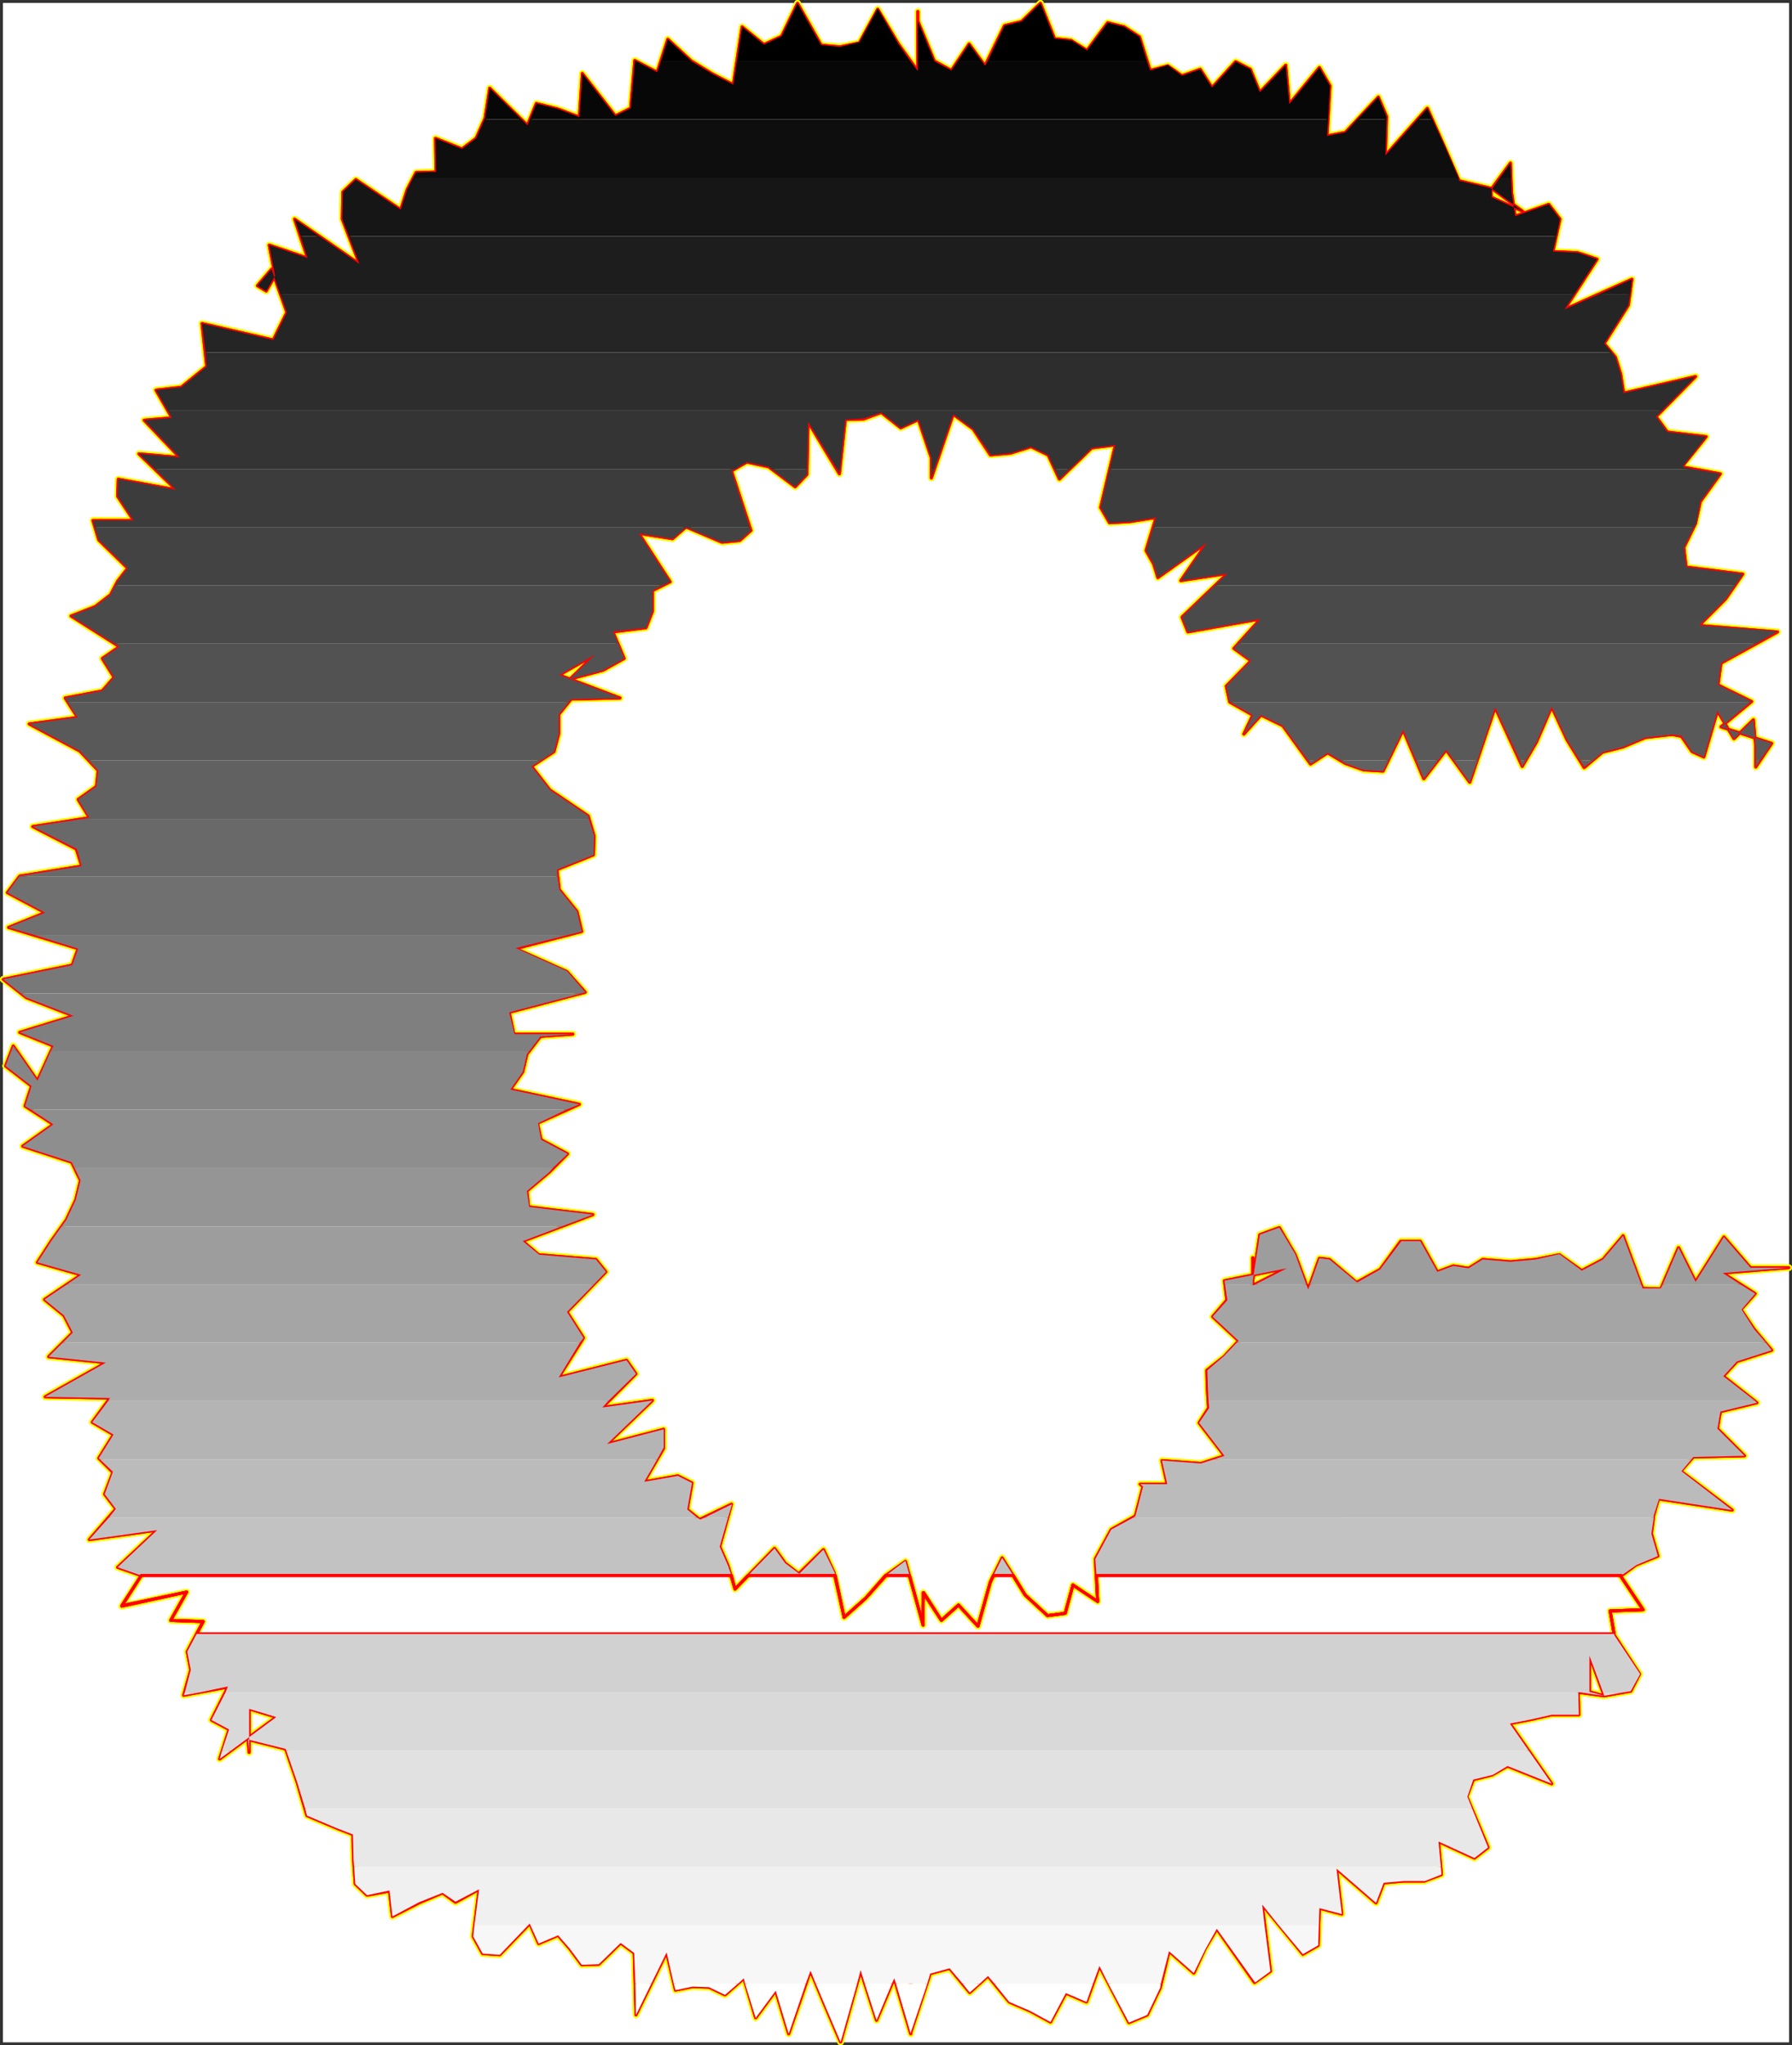
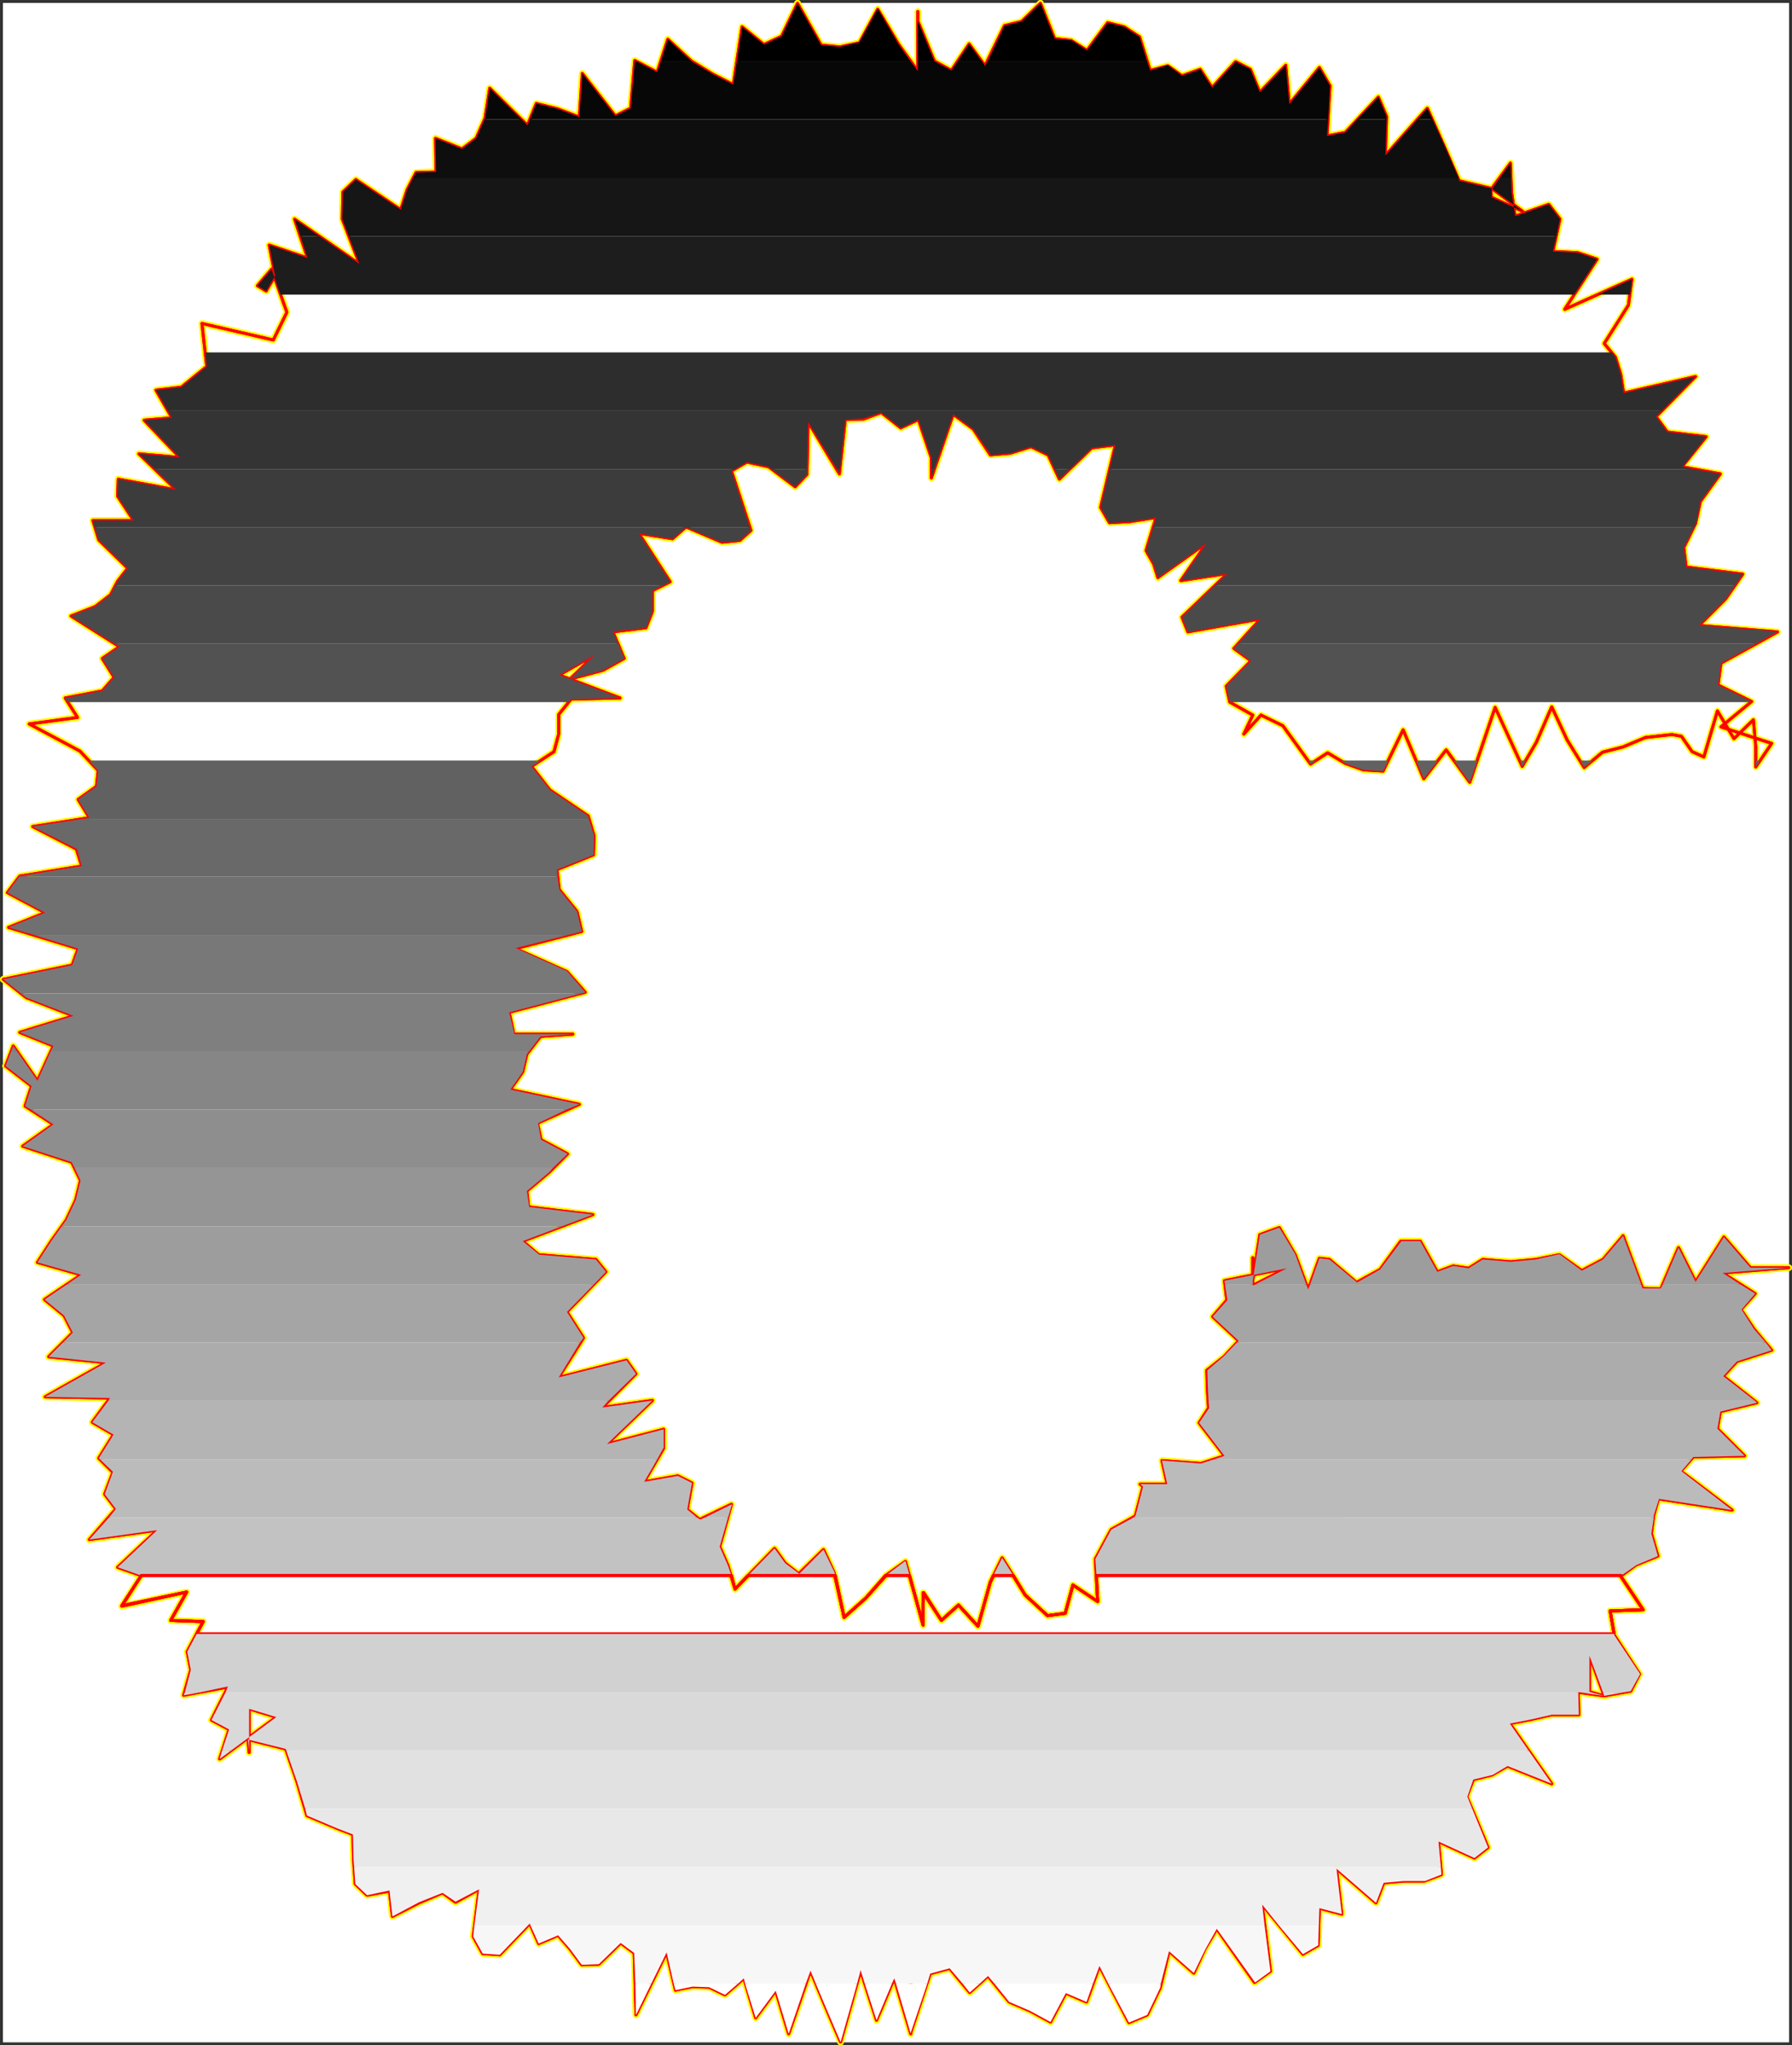
<svg xmlns="http://www.w3.org/2000/svg" xmlns:ns1="http://sodipodi.sourceforge.net/DTD/sodipodi-0.dtd" xmlns:ns2="http://www.inkscape.org/namespaces/inkscape" version="1.0" width="129.937mm" height="148.254mm" id="svg59" ns1:docname="Charcoal Normal C 2.wmf">
  <rect width="100%" height="100%" fill="#333333" stroke="none" />
  <ns1:namedview id="namedview59" pagecolor="#ffffff" bordercolor="#000000" borderopacity="0.25" ns2:showpageshadow="2" ns2:pageopacity="0.0" ns2:pagecheckerboard="0" ns2:deskcolor="#d1d1d1" ns2:document-units="mm" />
  <defs id="defs1">
    <pattern id="WMFhbasepattern" patternUnits="userSpaceOnUse" width="6" height="6" x="0" y="0" />
  </defs>
  <path style="fill:#ffffff;fill-opacity:1;fill-rule:evenodd;stroke:#ffffff;stroke-width:0.162px;stroke-linecap:round;stroke-linejoin:round;stroke-miterlimit:4;stroke-dasharray:none;stroke-opacity:1" d="M 0.889,0.889 V 559.441 H 490.213 V 0.889 v 0 z" id="path1" />
  <path style="fill:none;stroke:#ffff00;stroke-width:1.778px;stroke-linecap:round;stroke-linejoin:round;stroke-miterlimit:4;stroke-dasharray:none;stroke-opacity:1" d="m 408.767,51.622 -8.888,-2.1 -4.202,-9.694 -4.525,-10.179 -11.474,12.926 0.323,-10.664 -2.262,-5.332 -9.05,9.694 -5.01,0.969 0.808,-13.734 -2.909,-5.009 -8.242,10.017 -0.97,-10.664 -7.11,7.432 -2.586,-6.301 -4.04,-2.1 -6.464,7.109 -3.232,-5.009 -5.01,1.777 -3.878,-2.747 -4.848,1.293 -2.909,-9.21 -4.202,-2.747 -4.525,-1.131 -5.656,7.594 -4.363,-2.747 -4.525,-0.485 -3.878,-9.694 -5.171,5.009 -4.686,1.131 -5.333,10.987 -4.363,-5.978 -4.848,7.271 -4.686,-2.585 L 251.53,5.736 V 3.151 19.469 l -5.333,-7.432 -5.656,-9.533 -5.01,9.21 -5.333,1.131 -5.171,-0.485 -6.464,-11.472 -4.363,9.048 -4.848,2.262 -5.979,-4.847 -2.424,15.834 -5.656,-2.908 -5.818,-3.555 -6.464,-5.978 -2.909,9.048 -6.141,-3.231 -1.131,13.087 -4.202,2.1 -9.05,-11.633 -0.808,11.956 -5.979,-2.262 -5.818,-1.454 -2.424,5.978 -10.342,-10.179" id="path2" />
  <path style="fill:none;stroke:#ffff00;stroke-width:1.778px;stroke-linecap:round;stroke-linejoin:round;stroke-miterlimit:4;stroke-dasharray:none;stroke-opacity:1" d="m 134.209,24.155 -1.293,8.24 -2.424,5.493 -3.878,2.908 -7.272,-2.908 0.162,9.21 -5.494,0.162 -2.424,4.686 -1.778,5.493 -12.282,-8.24 -3.555,3.393 -0.162,7.432 4.686,12.279 -17.776,-12.279 3.555,10.664 -10.504,-3.555 1.616,8.402 -2.424,4.201 -2.424,-1.454 3.878,-4.524 4.202,11.795 -3.717,7.594 -19.554,-4.524 1.293,11.795 -6.949,5.655 -6.949,0.808 4.363,7.594 -7.595,0.646 9.696,10.179 -11.15,-0.969 10.181,9.856 -15.837,-2.908 -0.162,4.686 4.363,6.624 H 25.452 l 1.616,5.332 7.918,7.755 -2.747,3.555 -1.939,3.716 -4.202,3.231 -6.626,2.585 13.251,8.402 -4.686,3.231 3.232,5.17 -3.232,3.716 -10.181,1.939 3.394,5.332 -13.251,1.777 13.898,7.432 5.01,5.332 -0.485,4.362 -5.01,3.555 3.07,5.009 -15.514,2.424 11.958,6.14 1.454,4.686 -16.968,2.747 -3.394,4.524 10.342,5.493 -10.019,4.039" id="path3" />
  <path style="fill:none;stroke:#ffff00;stroke-width:1.778px;stroke-linecap:round;stroke-linejoin:round;stroke-miterlimit:4;stroke-dasharray:none;stroke-opacity:1" d="m 2.343,254.071 19.069,5.817 -1.616,4.524 -18.907,3.878 6.302,5.009 12.928,5.009 -14.706,4.524 9.211,3.716 -4.363,9.533 -6.626,-9.533 -2.101,5.493 7.11,5.493 -1.778,5.493 7.757,5.009 -8.403,5.978 13.413,4.362 2.424,5.009 -1.293,5.332 -2.586,5.493 -4.04,5.655 -3.878,5.978 11.958,3.393 -10.019,6.786 5.333,4.362 2.424,4.686 -6.626,6.624 15.675,1.616 -16.645,9.371 17.776,0.323 -4.848,6.624 5.818,3.393 -4.04,6.463 3.878,3.878 -2.262,5.978 3.07,4.039 -7.272,8.402 18.584,-2.585 -10.827,10.179 6.464,2.262 -5.333,8.402 17.776,-3.878 -4.363,7.755 8.888,0.323 -4.363,8.24 0.97,5.009 -1.939,6.948 12.12,-2.262 -4.525,9.048 4.848,2.585 -2.586,8.079 15.514,-11.472 -7.434,-2.262 v 11.956 l -0.323,-3.555 10.342,2.585 3.07,8.886 2.747,9.371 8.403,3.555 4.202,1.616 0.162,6.786" id="path4" />
  <path style="fill:none;stroke:#ffff00;stroke-width:1.778px;stroke-linecap:round;stroke-linejoin:round;stroke-miterlimit:4;stroke-dasharray:none;stroke-opacity:1" d="m 96.879,509.354 0.485,6.786 3.232,3.07 6.141,-1.131 0.808,6.948 7.272,-3.716 6.464,-2.747 3.555,2.585 6.464,-3.555 -1.616,12.926 2.586,4.686 4.686,0.323 8.242,-8.563 2.424,5.493 5.333,-2.262 3.232,3.716 3.232,4.362 4.686,-0.162 5.979,-5.817 3.717,2.747 0.485,16.965 8.403,-17.127 2.424,10.341 4.686,-0.969 4.525,0.162 4.363,2.1 5.171,-4.524 3.232,10.825 5.494,-7.432 3.555,11.795 5.979,-17.288 4.04,9.694 4.202,9.856 5.494,-19.55 4.363,13.572 4.848,-11.472 4.525,15.188 v -18.258 17.934 l 5.333,-16.157 5.333,-1.454 5.494,6.624 5.01,-4.524 5.818,7.109 5.656,2.424 5.656,3.07 4.202,-7.917 5.656,2.424 3.555,-9.856 8.08,15.511 5.01,-2.1 3.555,-7.432 2.424,-10.017 6.787,5.978 3.07,-6.624 3.232,-5.493 10.342,14.703 4.363,-3.07 -2.262,-18.258 11.15,13.572" id="path5" />
  <path style="fill:none;stroke:#ffff00;stroke-width:1.778px;stroke-linecap:round;stroke-linejoin:round;stroke-miterlimit:4;stroke-dasharray:none;stroke-opacity:1" d="m 357.055,535.367 4.202,-2.424 0.323,-10.179 6.141,1.616 -1.454,-12.441 10.827,9.371 2.101,-5.493 5.494,-0.485 h 5.656 l 4.686,-1.777 -0.808,-9.048 9.858,4.524 3.717,-2.908 -5.818,-13.895 1.778,-4.686 5.171,-1.293 4.202,-2.424 12.12,4.847 -11.474,-16.48 5.818,-1.131 5.656,-1.293 h 7.434 l -0.162,-6.14 7.11,0.969 -4.04,-1.131 v -9.856 l 4.04,10.987 7.272,-1.293 2.424,-4.686 -6.949,-10.664 -1.131,-6.624 9.05,-0.323 -6.141,-9.21 4.202,-3.07 5.979,-2.424 -1.778,-6.14 0.646,-5.009 1.293,-4.524 20.2,3.07 -14.059,-10.664 3.394,-3.878 14.059,-0.323 -7.434,-7.432 0.808,-4.686 10.019,-2.424 -9.211,-7.271 3.717,-4.039 9.534,-3.07 -4.848,-5.817 -3.555,-5.332 3.878,-4.362 -8.888,-5.655 18.099,-1.454 h -10.504 l -7.272,-8.402 -7.757,12.279 -4.686,-9.371 -4.848,11.31 -5.01,-0.162 -5.333,-14.38" id="path6" />
  <path style="fill:none;stroke:#ffff00;stroke-width:1.778px;stroke-linecap:round;stroke-linejoin:round;stroke-miterlimit:4;stroke-dasharray:none;stroke-opacity:1" d="m 444.803,338.573 -5.494,6.463 -5.818,3.07 -6.141,-4.362 -6.464,1.293 -6.949,0.646 -7.595,-0.646 -3.878,2.424 -4.202,-0.646 -4.363,1.616 -4.686,-8.402 h -5.333 l -5.656,7.755 -6.464,3.555 -7.434,-6.301 -2.747,-0.323 -3.07,8.563 -3.555,-9.533 -4.363,-7.432 -5.333,1.939 -1.939,12.603 v -6.301 2.585 5.009 l 9.211,-4.686 -16.968,3.393 0.646,5.332 -3.878,4.524 7.11,6.624 -4.04,4.362 -4.686,3.716 0.162,5.17 0.323,5.17 -2.586,4.039 6.949,9.048 -6.464,2.1 -10.666,-0.808 1.454,6.463 h -7.434 l 0.808,0.646 -2.101,8.079 -6.626,3.716 -4.363,8.079 0.646,11.633 -6.787,-4.524 -2.101,7.755 -4.848,0.646 -6.141,-5.655 -6.302,-10.179 -3.232,6.624 -3.394,12.118 -5.333,-5.817 -4.686,4.201 -5.01,-7.594 v 3.393 5.493 l -4.848,-17.45 -5.171,3.716 -5.656,6.301 -5.979,5.332" id="path7" />
  <path style="fill:none;stroke:#ffff00;stroke-width:1.778px;stroke-linecap:round;stroke-linejoin:round;stroke-miterlimit:4;stroke-dasharray:none;stroke-opacity:1" d="m 231.33,443.11 -2.747,-12.279 -2.909,-6.301 -6.787,6.624 -3.717,-2.908 -2.909,-4.039 -10.827,11.148 -1.939,-6.463 -2.262,-5.17 3.232,-11.633 -8.726,4.201 -3.394,-2.747 1.293,-7.271 -3.878,-1.939 -9.211,1.616 5.333,-9.21 v -5.17 l -15.514,4.039 12.443,-11.956 -13.736,1.939 9.211,-9.21 -2.586,-3.716 -18.584,4.686 6.787,-10.825 -4.525,-7.109 10.666,-10.987 -2.747,-3.393 -15.675,-1.293 -4.363,-3.716 19.23,-7.271 -17.614,-2.1 -0.485,-4.362 6.141,-5.17 5.01,-5.009 -7.272,-3.878 -0.97,-4.524 11.474,-5.17 -18.907,-4.039 3.394,-4.847 1.131,-4.847 3.717,-4.847 8.888,-0.646 h -16.16 l -1.293,-5.978 20.846,-5.493 -5.01,-5.655 -14.059,-6.301 18.099,-4.686 -1.293,-5.493 -4.848,-5.978 -0.646,-5.493 10.019,-4.039 0.162,-5.17 -1.616,-5.493 -10.504,-7.109 -5.01,-6.463 6.141,-4.039 1.293,-4.847 v -5.332 l 3.394,-4.201" id="path8" />
  <path style="fill:none;stroke:#ffff00;stroke-width:1.778px;stroke-linecap:round;stroke-linejoin:round;stroke-miterlimit:4;stroke-dasharray:none;stroke-opacity:1" d="m 156.509,191.543 13.413,-0.323 -16.645,-6.301 9.696,-5.493 -6.787,6.624 9.05,-2.424 5.818,-3.231 -3.07,-7.271 9.05,-1.131 1.778,-4.524 v -5.655 l 4.848,-2.424 -8.565,-13.249 9.211,1.454 3.717,-3.231 9.858,4.201 4.848,-0.485 3.07,-2.747 -5.333,-16.319 4.202,-2.424 5.979,1.293 7.272,5.493 3.232,-3.393 0.323,-14.38 8.565,14.218 1.616,-14.865 5.01,-0.162 4.848,-1.777 5.333,4.201 4.848,-2.262 3.555,10.502 v 5.493 l 5.979,-17.45 5.494,4.039 4.686,7.109 5.494,-0.485 5.656,-1.777 4.686,2.262 3.07,6.624 8.888,-8.563 6.464,-0.808 -4.04,17.127 2.424,4.201 5.656,-0.323 7.11,-1.131 -2.747,9.048 2.101,3.716 1.131,3.716 13.413,-9.533 -7.11,10.341 12.766,-1.939 -12.443,11.956 1.616,4.039 19.877,-3.555 -7.272,8.079 4.686,3.393 -6.787,6.948 0.97,4.362 6.302,3.555 -2.424,5.17" id="path9" />
-   <path style="fill:none;stroke:#ffff00;stroke-width:1.778px;stroke-linecap:round;stroke-linejoin:round;stroke-miterlimit:4;stroke-dasharray:none;stroke-opacity:1" d="m 340.895,201.076 4.686,-5.17 5.979,2.908 7.595,10.502 4.686,-3.07 4.848,2.908 5.01,1.777 5.333,0.323 5.494,-11.31 5.656,13.41 6.141,-7.917 6.464,8.886 6.949,-20.52 7.434,16.157 3.878,-6.624 4.202,-9.694 4.202,9.048 4.686,7.594 5.01,-4.201 5.656,-1.454 6.141,-2.585 7.272,-0.808 2.586,0.485 2.909,4.201 3.232,1.454 3.717,-12.603 4.525,7.594 5.333,-5.17 0.646,7.432 v 0.646 4.847 l 4.363,-6.463 -13.898,-4.524 8.403,-6.948 -9.211,-4.524 0.808,-5.978 15.514,-8.563 -21.493,-1.777 7.272,-7.271 4.686,-6.786 -15.514,-1.939 -0.646,-5.332 3.232,-6.624 1.293,-5.978 5.494,-7.594 -10.504,-1.939 6.626,-8.24 -10.666,-1.293 -3.07,-4.201 10.827,-10.987 -19.715,4.524 -0.808,-5.17 -1.454,-4.686 -3.07,-3.716 6.626,-10.502 0.97,-7.109 -18.422,8.24 8.888,-13.734 -5.333,-1.777 -6.787,-0.323" id="path10" />
  <path style="fill:none;stroke:#ffff00;stroke-width:1.778px;stroke-linecap:round;stroke-linejoin:round;stroke-miterlimit:4;stroke-dasharray:none;stroke-opacity:1" d="m 425.573,68.91 1.939,-8.886 -3.07,-4.039 -9.211,3.231 -0.97,-6.463 -0.323,-8.079 -5.333,7.271 0.162,3.878 v -1.777 l 8.565,3.878 -8.565,-6.301" id="path11" />
  <path style="fill:none;stroke:#ffff00;stroke-width:1.778px;stroke-linecap:round;stroke-linejoin:round;stroke-miterlimit:4;stroke-dasharray:none;stroke-opacity:1" d="m 408.767,51.622 -8.888,-2.1 -4.202,-9.694 -4.525,-10.179 -11.474,12.926 0.323,-10.664 -2.262,-5.332 -9.05,9.694 -5.01,0.969 0.808,-13.734 -2.909,-5.009 -8.242,10.017 -0.97,-10.664 -7.11,7.432 -2.586,-6.301 -4.04,-2.1 -6.464,7.109 -3.232,-5.009 -5.01,1.777 -3.878,-2.747 -4.848,1.293 -2.909,-9.21 -4.202,-2.747 -4.525,-1.131 -5.656,7.594 -4.363,-2.747 -4.525,-0.485 -3.878,-9.694 -5.171,5.009 -4.686,1.131 -5.333,10.987 -4.363,-5.978 -4.848,7.271 -4.686,-2.585 L 251.53,5.736 V 3.151 19.469 l -5.333,-7.432 -5.656,-9.533 -5.01,9.21 -5.333,1.131 -5.171,-0.485 -6.464,-11.472 -4.363,9.048 -4.848,2.262 -5.979,-4.847 -2.424,15.834 -5.656,-2.908 -5.818,-3.555 -6.464,-5.978 -2.909,9.048 -6.141,-3.231 -1.131,13.087 -4.202,2.1 -9.05,-11.633 -0.808,11.956 -5.979,-2.262 -5.818,-1.454 -2.424,5.978 -10.342,-10.179 -1.293,8.24 -2.424,5.493 -3.878,2.908 -7.272,-2.908 0.162,9.21 -5.494,0.162 -2.424,4.686 -1.778,5.493 -12.282,-8.24 -3.555,3.393 -0.162,7.432 4.686,12.279 -17.776,-12.279 3.555,10.664 -10.504,-3.555 1.616,8.402 -2.424,4.201 -2.424,-1.454 3.878,-4.524 4.202,11.795 -3.717,7.594 -19.554,-4.524 1.293,11.795 -6.949,5.655 -6.949,0.808 4.363,7.594 -7.595,0.646 9.696,10.179 -11.15,-0.969 10.181,9.856 -15.837,-2.908 -0.162,4.686 4.363,6.624 H 25.452 l 1.616,5.332 7.918,7.755 -2.747,3.555 -1.939,3.716 -4.202,3.231 -6.626,2.585 13.251,8.402 -4.686,3.231 3.232,5.17 -3.232,3.716 -10.181,1.939 3.394,5.332 -13.251,1.777 13.898,7.432 5.01,5.332 -0.485,4.362 -5.01,3.555 3.07,5.009 -15.514,2.424 11.958,6.14 1.454,4.686 -16.968,2.747 -3.394,4.524 10.342,5.493 -10.019,4.039 19.069,5.817 -1.616,4.524 -18.907,3.878 6.302,5.009 12.928,5.009 -14.706,4.524 9.211,3.716 -4.363,9.533 -6.626,-9.533 -2.101,5.493 7.11,5.493 -1.778,5.493 7.757,5.009 -8.403,5.978 13.413,4.362 2.424,5.009 -1.293,5.332 -2.586,5.493 -4.04,5.655 -3.878,5.978 11.958,3.393 -10.019,6.786 5.333,4.362 2.424,4.686 -6.626,6.624 15.675,1.616 -16.645,9.371 17.776,0.323 -4.848,6.624 5.818,3.393 -4.04,6.463 3.878,3.878 -2.262,5.978 3.07,4.039 -7.272,8.402 18.584,-2.585 -10.827,10.179 6.464,2.262 -5.333,8.402 17.776,-3.878 -4.363,7.755 8.888,0.323 -4.363,8.24 0.97,5.009 -1.939,6.948 12.12,-2.262 -4.525,9.048 4.848,2.585 -2.586,8.079 15.514,-11.472 -7.434,-2.262 v 11.956 l -0.323,-3.555 10.342,2.585 3.07,8.886 2.747,9.371 8.403,3.555 4.202,1.616 0.162,6.786 0.485,6.786 3.232,3.07 6.141,-1.131 0.808,6.948 7.272,-3.716 6.464,-2.747 3.555,2.585 6.464,-3.555 -1.616,12.926 2.586,4.686 4.686,0.323 8.242,-8.563 2.424,5.493 5.333,-2.262 3.232,3.716 3.232,4.362 4.686,-0.162 5.979,-5.817 3.717,2.747 0.485,16.965 8.403,-17.127 2.424,10.341 4.686,-0.969 4.525,0.162 4.363,2.1 5.171,-4.524 3.232,10.825 5.494,-7.432 3.555,11.795 5.979,-17.288 4.04,9.694 4.202,9.856 5.494,-19.55 4.363,13.572 4.848,-11.472 4.525,15.188 v -18.258 17.934 l 5.333,-16.157 5.333,-1.454 5.494,6.624 5.01,-4.524 5.818,7.109 5.656,2.424 5.656,3.07 4.202,-7.917 5.656,2.424 3.555,-9.856 8.08,15.511 5.01,-2.1 3.555,-7.432 2.424,-10.017 6.787,5.978 3.07,-6.624 3.232,-5.493 10.342,14.703 4.363,-3.07 -2.262,-18.258 11.15,13.572 4.202,-2.424 0.323,-10.179 6.141,1.616 -1.454,-12.441 10.827,9.371 2.101,-5.493 5.494,-0.485 h 5.656 l 4.686,-1.777 -0.808,-9.048 9.858,4.524 3.717,-2.908 -5.818,-13.895 1.778,-4.686 5.171,-1.293 4.202,-2.424 12.12,4.847 -11.474,-16.48 5.818,-1.131 5.656,-1.293 h 7.434 l -0.162,-6.14 7.11,0.969 -4.04,-1.131 v -9.856 l 4.04,10.987 7.272,-1.293 2.424,-4.686 -6.949,-10.664 -1.131,-6.624 9.05,-0.323 -6.141,-9.21 4.202,-3.07 5.979,-2.424 -1.778,-6.14 0.646,-5.009 1.293,-4.524 20.2,3.07 -14.059,-10.664 3.394,-3.878 14.059,-0.323 -7.434,-7.432 0.808,-4.686 10.019,-2.424 -9.211,-7.271 3.717,-4.039 9.534,-3.07 -4.848,-5.817 -3.555,-5.332 3.878,-4.362 -8.888,-5.655 18.099,-1.454 h -10.504 l -7.272,-8.402 -7.757,12.279 -4.686,-9.371 -4.848,11.31 -5.01,-0.162 -5.333,-14.38 -5.494,6.463 -5.818,3.07 -6.141,-4.362 -6.464,1.293 -6.949,0.646 -7.595,-0.646 -3.878,2.424 -4.202,-0.646 -4.363,1.616 -4.686,-8.402 h -5.333 l -5.656,7.755 -6.464,3.555 -7.434,-6.301 -2.747,-0.323 -3.07,8.563 -3.555,-9.533 -4.363,-7.432 -5.333,1.939 -1.939,12.603 v -6.301 2.585 5.009 l 9.211,-4.686 -16.968,3.393 0.646,5.332 -3.878,4.524 7.11,6.624 -4.04,4.362 -4.686,3.716 0.162,5.17 0.323,5.17 -2.586,4.039 6.949,9.048 -6.464,2.1 -10.666,-0.808 1.454,6.463 h -7.434 l 0.808,0.646 -2.101,8.079 -6.626,3.716 -4.363,8.079 0.646,11.633 -6.787,-4.524 -2.101,7.755 -4.848,0.646 -6.141,-5.655 -6.302,-10.179 -3.232,6.624 -3.394,12.118 -5.333,-5.817 -4.686,4.201 -5.01,-7.594 v 3.393 5.493 l -4.848,-17.45 -5.171,3.716 -5.656,6.301 -5.979,5.332 -2.747,-12.279 -2.909,-6.301 -6.787,6.624 -3.717,-2.908 -2.909,-4.039 -10.827,11.148 -1.939,-6.463 -2.262,-5.17 3.232,-11.633 -8.726,4.201 -3.394,-2.747 1.293,-7.271 -3.878,-1.939 -9.211,1.616 5.333,-9.21 v -5.17 l -15.514,4.039 12.443,-11.956 -13.736,1.939 9.211,-9.21 -2.586,-3.716 -18.584,4.686 6.787,-10.825 -4.525,-7.109 10.666,-10.987 -2.747,-3.393 -15.675,-1.293 -4.363,-3.716 19.23,-7.271 -17.614,-2.1 -0.485,-4.362 6.141,-5.17 5.01,-5.009 -7.272,-3.878 -0.97,-4.524 11.474,-5.17 -18.907,-4.039 3.394,-4.847 1.131,-4.847 3.717,-4.847 8.888,-0.646 h -16.16 l -1.293,-5.978 20.846,-5.493 -5.01,-5.655 -14.059,-6.301 18.099,-4.686 -1.293,-5.493 -4.848,-5.978 -0.646,-5.493 10.019,-4.039 0.162,-5.17 -1.616,-5.493 -10.504,-7.109 -5.01,-6.463 6.141,-4.039 1.293,-4.847 v -5.332 l 3.394,-4.201 13.413,-0.323 -16.645,-6.301 9.696,-5.493 -6.787,6.624 9.05,-2.424 5.818,-3.231 -3.07,-7.271 9.05,-1.131 1.778,-4.524 v -5.655 l 4.848,-2.424 -8.565,-13.249 9.211,1.454 3.717,-3.231 9.858,4.201 4.848,-0.485 3.07,-2.747 -5.333,-16.319 4.202,-2.424 5.979,1.293 7.272,5.493 3.232,-3.393 0.323,-14.38 8.565,14.218 1.616,-14.865 5.01,-0.162 4.848,-1.777 5.333,4.201 4.848,-2.262 3.555,10.502 v 5.493 l 5.979,-17.45 5.494,4.039 4.686,7.109 5.494,-0.485 5.656,-1.777 4.686,2.262 3.07,6.624 8.888,-8.563 6.464,-0.808 -4.04,17.127 2.424,4.201 5.656,-0.323 7.11,-1.131 -2.747,9.048 2.101,3.716 1.131,3.716 13.413,-9.533 -7.11,10.341 12.766,-1.939 -12.443,11.956 1.616,4.039 19.877,-3.555 -7.272,8.079 4.686,3.393 -6.787,6.948 0.97,4.362 6.302,3.555 -2.424,5.17 4.686,-5.17 5.979,2.908 7.595,10.502 4.686,-3.07 4.848,2.908 5.01,1.777 5.333,0.323 5.494,-11.31 5.656,13.41 6.141,-7.917 6.464,8.886 6.949,-20.52 7.434,16.157 3.878,-6.624 4.202,-9.694 4.202,9.048 4.686,7.594 5.01,-4.201 5.656,-1.454 6.141,-2.585 7.272,-0.808 2.586,0.485 2.909,4.201 3.232,1.454 3.717,-12.603 4.525,7.594 5.333,-5.17 0.646,7.432 v 0.646 4.847 l 4.363,-6.463 -13.898,-4.524 8.403,-6.948 -9.211,-4.524 0.808,-5.978 15.514,-8.563 -21.493,-1.777 7.272,-7.271 4.686,-6.786 -15.514,-1.939 -0.646,-5.332 3.232,-6.624 1.293,-5.978 5.494,-7.594 -10.504,-1.939 6.626,-8.24 -10.666,-1.293 -3.07,-4.201 10.827,-10.987 -19.715,4.524 -0.808,-5.17 -1.454,-4.686 -3.07,-3.716 6.626,-10.502 0.97,-7.109 -18.422,8.24 8.888,-13.734 -5.333,-1.777 -6.787,-0.323 1.939,-8.886 -3.07,-4.039 -9.211,3.231 -0.97,-6.463 -0.323,-8.079 -5.333,7.271 0.162,3.878 v -1.777 l 8.565,3.878 -8.565,-6.301" id="path12" />
  <path style="fill:none;stroke:#ff0000;stroke-width:0.808px;stroke-linecap:round;stroke-linejoin:round;stroke-miterlimit:4;stroke-dasharray:none;stroke-opacity:1" d="m 408.767,51.622 -8.888,-2.1 -4.202,-9.694 -4.525,-10.179 -11.474,12.926 0.323,-10.664 -2.262,-5.332 -9.05,9.694 -5.01,0.969 0.808,-13.734 -2.909,-5.009 -8.242,10.017 -0.97,-10.664 -7.11,7.432 -2.586,-6.301 -4.04,-2.1 -6.464,7.109 -3.232,-5.009 -5.01,1.777 -3.878,-2.747 -4.848,1.293 -2.909,-9.21 -4.202,-2.747 -4.525,-1.131 -5.656,7.594 -4.363,-2.747 -4.525,-0.485 -3.878,-9.694 -5.171,5.009 -4.686,1.131 -5.333,10.987 -4.363,-5.978 -4.848,7.271 -4.686,-2.585 L 251.53,5.736 V 3.151 19.469 l -5.333,-7.432 -5.656,-9.533 -5.01,9.21 -5.333,1.131 -5.171,-0.485 -6.464,-11.472 -4.363,9.048 -4.848,2.262 -5.979,-4.847 -2.424,15.834 -5.656,-2.908 -5.818,-3.555 -6.464,-5.978 -2.909,9.048 -6.141,-3.231 -1.131,13.087 -4.202,2.1 -9.05,-11.633 -0.808,11.956 -5.979,-2.262 -5.818,-1.454 -2.424,5.978 -10.342,-10.179" id="path13" />
  <path style="fill:none;stroke:#ff0000;stroke-width:0.808px;stroke-linecap:round;stroke-linejoin:round;stroke-miterlimit:4;stroke-dasharray:none;stroke-opacity:1" d="m 134.209,24.155 -1.293,8.24 -2.424,5.493 -3.878,2.908 -7.272,-2.908 0.162,9.21 -5.494,0.162 -2.424,4.686 -1.778,5.493 -12.282,-8.24 -3.555,3.393 -0.162,7.432 4.686,12.279 -17.776,-12.279 3.555,10.664 -10.504,-3.555 1.616,8.402 -2.424,4.201 -2.424,-1.454 3.878,-4.524 4.202,11.795 -3.717,7.594 -19.554,-4.524 1.293,11.795 -6.949,5.655 -6.949,0.808 4.363,7.594 -7.595,0.646 9.696,10.179 -11.15,-0.969 10.181,9.856 -15.837,-2.908 -0.162,4.686 4.363,6.624 H 25.452 l 1.616,5.332 7.918,7.755 -2.747,3.555 -1.939,3.716 -4.202,3.231 -6.626,2.585 13.251,8.402 -4.686,3.231 3.232,5.17 -3.232,3.716 -10.181,1.939 3.394,5.332 -13.251,1.777 13.898,7.432 5.01,5.332 -0.485,4.362 -5.01,3.555 3.07,5.009 -15.514,2.424 11.958,6.14 1.454,4.686 -16.968,2.747 -3.394,4.524 10.342,5.493 -10.019,4.039" id="path14" />
  <path style="fill:none;stroke:#ff0000;stroke-width:0.808px;stroke-linecap:round;stroke-linejoin:round;stroke-miterlimit:4;stroke-dasharray:none;stroke-opacity:1" d="m 2.343,254.071 19.069,5.817 -1.616,4.524 -18.907,3.878 6.302,5.009 12.928,5.009 -14.706,4.524 9.211,3.716 -4.363,9.533 -6.626,-9.533 -2.101,5.493 7.11,5.493 -1.778,5.493 7.757,5.009 -8.403,5.978 13.413,4.362 2.424,5.009 -1.293,5.332 -2.586,5.493 -4.04,5.655 -3.878,5.978 11.958,3.393 -10.019,6.786 5.333,4.362 2.424,4.686 -6.626,6.624 15.675,1.616 -16.645,9.371 17.776,0.323 -4.848,6.624 5.818,3.393 -4.04,6.463 3.878,3.878 -2.262,5.978 3.07,4.039 -7.272,8.402 18.584,-2.585 -10.827,10.179 6.464,2.262 -5.333,8.402 17.776,-3.878 -4.363,7.755 8.888,0.323 -4.363,8.24 0.97,5.009 -1.939,6.948 12.12,-2.262 -4.525,9.048 4.848,2.585 -2.586,8.079 15.514,-11.472 -7.434,-2.262 v 11.956 l -0.323,-3.555 10.342,2.585 3.07,8.886 2.747,9.371 8.403,3.555 4.202,1.616 0.162,6.786" id="path15" />
  <path style="fill:none;stroke:#ff0000;stroke-width:0.808px;stroke-linecap:round;stroke-linejoin:round;stroke-miterlimit:4;stroke-dasharray:none;stroke-opacity:1" d="m 96.879,509.354 0.485,6.786 3.232,3.07 6.141,-1.131 0.808,6.948 7.272,-3.716 6.464,-2.747 3.555,2.585 6.464,-3.555 -1.616,12.926 2.586,4.686 4.686,0.323 8.242,-8.563 2.424,5.493 5.333,-2.262 3.232,3.716 3.232,4.362 4.686,-0.162 5.979,-5.817 3.717,2.747 0.485,16.965 8.403,-17.127 2.424,10.341 4.686,-0.969 4.525,0.162 4.363,2.1 5.171,-4.524 3.232,10.825 5.494,-7.432 3.555,11.795 5.979,-17.288 4.04,9.694 4.202,9.856 5.494,-19.55 4.363,13.572 4.848,-11.472 4.525,15.188 v -18.258 17.934 l 5.333,-16.157 5.333,-1.454 5.494,6.624 5.01,-4.524 5.818,7.109 5.656,2.424 5.656,3.07 4.202,-7.917 5.656,2.424 3.555,-9.856 8.08,15.511 5.01,-2.1 3.555,-7.432 2.424,-10.017 6.787,5.978 3.07,-6.624 3.232,-5.493 10.342,14.703 4.363,-3.07 -2.262,-18.258 11.15,13.572" id="path16" />
  <path style="fill:none;stroke:#ff0000;stroke-width:0.808px;stroke-linecap:round;stroke-linejoin:round;stroke-miterlimit:4;stroke-dasharray:none;stroke-opacity:1" d="m 357.055,535.367 4.202,-2.424 0.323,-10.179 6.141,1.616 -1.454,-12.441 10.827,9.371 2.101,-5.493 5.494,-0.485 h 5.656 l 4.686,-1.777 -0.808,-9.048 9.858,4.524 3.717,-2.908 -5.818,-13.895 1.778,-4.686 5.171,-1.293 4.202,-2.424 12.12,4.847 -11.474,-16.48 5.818,-1.131 5.656,-1.293 h 7.434 l -0.162,-6.14 7.11,0.969 -4.04,-1.131 v -9.856 l 4.04,10.987 7.272,-1.293 2.424,-4.686 -6.949,-10.664 -1.131,-6.624 9.05,-0.323 -6.141,-9.21 4.202,-3.07 5.979,-2.424 -1.778,-6.14 0.646,-5.009 1.293,-4.524 20.2,3.07 -14.059,-10.664 3.394,-3.878 14.059,-0.323 -7.434,-7.432 0.808,-4.686 10.019,-2.424 -9.211,-7.271 3.717,-4.039 9.534,-3.07 -4.848,-5.817 -3.555,-5.332 3.878,-4.362 -8.888,-5.655 18.099,-1.454 h -10.504 l -7.272,-8.402 -7.757,12.279 -4.686,-9.371 -4.848,11.31 -5.01,-0.162 -5.333,-14.38" id="path17" />
  <path style="fill:none;stroke:#ff0000;stroke-width:0.808px;stroke-linecap:round;stroke-linejoin:round;stroke-miterlimit:4;stroke-dasharray:none;stroke-opacity:1" d="m 444.803,338.573 -5.494,6.463 -5.818,3.07 -6.141,-4.362 -6.464,1.293 -6.949,0.646 -7.595,-0.646 -3.878,2.424 -4.202,-0.646 -4.363,1.616 -4.686,-8.402 h -5.333 l -5.656,7.755 -6.464,3.555 -7.434,-6.301 -2.747,-0.323 -3.07,8.563 -3.555,-9.533 -4.363,-7.432 -5.333,1.939 -1.939,12.603 v -6.301 2.585 5.009 l 9.211,-4.686 -16.968,3.393 0.646,5.332 -3.878,4.524 7.11,6.624 -4.04,4.362 -4.686,3.716 0.162,5.17 0.323,5.17 -2.586,4.039 6.949,9.048 -6.464,2.1 -10.666,-0.808 1.454,6.463 h -7.434 l 0.808,0.646 -2.101,8.079 -6.626,3.716 -4.363,8.079 0.646,11.633 -6.787,-4.524 -2.101,7.755 -4.848,0.646 -6.141,-5.655 -6.302,-10.179 -3.232,6.624 -3.394,12.118 -5.333,-5.817 -4.686,4.201 -5.01,-7.594 v 3.393 5.493 l -4.848,-17.45 -5.171,3.716 -5.656,6.301 -5.979,5.332" id="path18" />
  <path style="fill:none;stroke:#ff0000;stroke-width:0.808px;stroke-linecap:round;stroke-linejoin:round;stroke-miterlimit:4;stroke-dasharray:none;stroke-opacity:1" d="m 231.33,443.11 -2.747,-12.279 -2.909,-6.301 -6.787,6.624 -3.717,-2.908 -2.909,-4.039 -10.827,11.148 -1.939,-6.463 -2.262,-5.17 3.232,-11.633 -8.726,4.201 -3.394,-2.747 1.293,-7.271 -3.878,-1.939 -9.211,1.616 5.333,-9.21 v -5.17 l -15.514,4.039 12.443,-11.956 -13.736,1.939 9.211,-9.21 -2.586,-3.716 -18.584,4.686 6.787,-10.825 -4.525,-7.109 10.666,-10.987 -2.747,-3.393 -15.675,-1.293 -4.363,-3.716 19.23,-7.271 -17.614,-2.1 -0.485,-4.362 6.141,-5.17 5.01,-5.009 -7.272,-3.878 -0.97,-4.524 11.474,-5.17 -18.907,-4.039 3.394,-4.847 1.131,-4.847 3.717,-4.847 8.888,-0.646 h -16.16 l -1.293,-5.978 20.846,-5.493 -5.01,-5.655 -14.059,-6.301 18.099,-4.686 -1.293,-5.493 -4.848,-5.978 -0.646,-5.493 10.019,-4.039 0.162,-5.17 -1.616,-5.493 -10.504,-7.109 -5.01,-6.463 6.141,-4.039 1.293,-4.847 v -5.332 l 3.394,-4.201" id="path19" />
  <path style="fill:none;stroke:#ff0000;stroke-width:0.808px;stroke-linecap:round;stroke-linejoin:round;stroke-miterlimit:4;stroke-dasharray:none;stroke-opacity:1" d="m 156.509,191.543 13.413,-0.323 -16.645,-6.301 9.696,-5.493 -6.787,6.624 9.05,-2.424 5.818,-3.231 -3.07,-7.271 9.05,-1.131 1.778,-4.524 v -5.655 l 4.848,-2.424 -8.565,-13.249 9.211,1.454 3.717,-3.231 9.858,4.201 4.848,-0.485 3.07,-2.747 -5.333,-16.319 4.202,-2.424 5.979,1.293 7.272,5.493 3.232,-3.393 0.323,-14.38 8.565,14.218 1.616,-14.865 5.01,-0.162 4.848,-1.777 5.333,4.201 4.848,-2.262 3.555,10.502 v 5.493 l 5.979,-17.45 5.494,4.039 4.686,7.109 5.494,-0.485 5.656,-1.777 4.686,2.262 3.07,6.624 8.888,-8.563 6.464,-0.808 -4.04,17.127 2.424,4.201 5.656,-0.323 7.11,-1.131 -2.747,9.048 2.101,3.716 1.131,3.716 13.413,-9.533 -7.11,10.341 12.766,-1.939 -12.443,11.956 1.616,4.039 19.877,-3.555 -7.272,8.079 4.686,3.393 -6.787,6.948 0.97,4.362 6.302,3.555 -2.424,5.17" id="path20" />
  <path style="fill:none;stroke:#ff0000;stroke-width:0.808px;stroke-linecap:round;stroke-linejoin:round;stroke-miterlimit:4;stroke-dasharray:none;stroke-opacity:1" d="m 340.895,201.076 4.686,-5.17 5.979,2.908 7.595,10.502 4.686,-3.07 4.848,2.908 5.01,1.777 5.333,0.323 5.494,-11.31 5.656,13.41 6.141,-7.917 6.464,8.886 6.949,-20.52 7.434,16.157 3.878,-6.624 4.202,-9.694 4.202,9.048 4.686,7.594 5.01,-4.201 5.656,-1.454 6.141,-2.585 7.272,-0.808 2.586,0.485 2.909,4.201 3.232,1.454 3.717,-12.603 4.525,7.594 5.333,-5.17 0.646,7.432 v 0.646 4.847 l 4.363,-6.463 -13.898,-4.524 8.403,-6.948 -9.211,-4.524 0.808,-5.978 15.514,-8.563 -21.493,-1.777 7.272,-7.271 4.686,-6.786 -15.514,-1.939 -0.646,-5.332 3.232,-6.624 1.293,-5.978 5.494,-7.594 -10.504,-1.939 6.626,-8.24 -10.666,-1.293 -3.07,-4.201 10.827,-10.987 -19.715,4.524 -0.808,-5.17 -1.454,-4.686 -3.07,-3.716 6.626,-10.502 0.97,-7.109 -18.422,8.24 8.888,-13.734 -5.333,-1.777 -6.787,-0.323" id="path21" />
  <path style="fill:none;stroke:#ff0000;stroke-width:0.808px;stroke-linecap:round;stroke-linejoin:round;stroke-miterlimit:4;stroke-dasharray:none;stroke-opacity:1" d="m 425.573,68.91 1.939,-8.886 -3.07,-4.039 -9.211,3.231 -0.97,-6.463 -0.323,-8.079 -5.333,7.271 0.162,3.878 v -1.777 l 8.565,3.878 -8.565,-6.301" id="path22" />
  <path style="fill:none;stroke:#ff0000;stroke-width:0.808px;stroke-linecap:round;stroke-linejoin:round;stroke-miterlimit:4;stroke-dasharray:none;stroke-opacity:1" d="m 408.767,51.622 -8.888,-2.1 -4.202,-9.694 -4.525,-10.179 -11.474,12.926 0.323,-10.664 -2.262,-5.332 -9.05,9.694 -5.01,0.969 0.808,-13.734 -2.909,-5.009 -8.242,10.017 -0.97,-10.664 -7.11,7.432 -2.586,-6.301 -4.04,-2.1 -6.464,7.109 -3.232,-5.009 -5.01,1.777 -3.878,-2.747 -4.848,1.293 -2.909,-9.21 -4.202,-2.747 -4.525,-1.131 -5.656,7.594 -4.363,-2.747 -4.525,-0.485 -3.878,-9.694 -5.171,5.009 -4.686,1.131 -5.333,10.987 -4.363,-5.978 -4.848,7.271 -4.686,-2.585 L 251.53,5.736 V 3.151 19.469 l -5.333,-7.432 -5.656,-9.533 -5.01,9.21 -5.333,1.131 -5.171,-0.485 -6.464,-11.472 -4.363,9.048 -4.848,2.262 -5.979,-4.847 -2.424,15.834 -5.656,-2.908 -5.818,-3.555 -6.464,-5.978 -2.909,9.048 -6.141,-3.231 -1.131,13.087 -4.202,2.1 -9.05,-11.633 -0.808,11.956 -5.979,-2.262 -5.818,-1.454 -2.424,5.978 -10.342,-10.179 -1.293,8.24 -2.424,5.493 -3.878,2.908 -7.272,-2.908 0.162,9.21 -5.494,0.162 -2.424,4.686 -1.778,5.493 -12.282,-8.24 -3.555,3.393 -0.162,7.432 4.686,12.279 -17.776,-12.279 3.555,10.664 -10.504,-3.555 1.616,8.402 -2.424,4.201 -2.424,-1.454 3.878,-4.524 4.202,11.795 -3.717,7.594 -19.554,-4.524 1.293,11.795 -6.949,5.655 -6.949,0.808 4.363,7.594 -7.595,0.646 9.696,10.179 -11.15,-0.969 10.181,9.856 -15.837,-2.908 -0.162,4.686 4.363,6.624 H 25.452 l 1.616,5.332 7.918,7.755 -2.747,3.555 -1.939,3.716 -4.202,3.231 -6.626,2.585 13.251,8.402 -4.686,3.231 3.232,5.17 -3.232,3.716 -10.181,1.939 3.394,5.332 -13.251,1.777 13.898,7.432 5.01,5.332 -0.485,4.362 -5.01,3.555 3.07,5.009 -15.514,2.424 11.958,6.14 1.454,4.686 -16.968,2.747 -3.394,4.524 10.342,5.493 -10.019,4.039 19.069,5.817 -1.616,4.524 -18.907,3.878 6.302,5.009 12.928,5.009 -14.706,4.524 9.211,3.716 -4.363,9.533 -6.626,-9.533 -2.101,5.493 7.11,5.493 -1.778,5.493 7.757,5.009 -8.403,5.978 13.413,4.362 2.424,5.009 -1.293,5.332 -2.586,5.493 -4.04,5.655 -3.878,5.978 11.958,3.393 -10.019,6.786 5.333,4.362 2.424,4.686 -6.626,6.624 15.675,1.616 -16.645,9.371 17.776,0.323 -4.848,6.624 5.818,3.393 -4.04,6.463 3.878,3.878 -2.262,5.978 3.07,4.039 -7.272,8.402 18.584,-2.585 -10.827,10.179 6.464,2.262 -5.333,8.402 17.776,-3.878 -4.363,7.755 8.888,0.323 -4.363,8.24 0.97,5.009 -1.939,6.948 12.12,-2.262 -4.525,9.048 4.848,2.585 -2.586,8.079 15.514,-11.472 -7.434,-2.262 v 11.956 l -0.323,-3.555 10.342,2.585 3.07,8.886 2.747,9.371 8.403,3.555 4.202,1.616 0.162,6.786 0.485,6.786 3.232,3.07 6.141,-1.131 0.808,6.948 7.272,-3.716 6.464,-2.747 3.555,2.585 6.464,-3.555 -1.616,12.926 2.586,4.686 4.686,0.323 8.242,-8.563 2.424,5.493 5.333,-2.262 3.232,3.716 3.232,4.362 4.686,-0.162 5.979,-5.817 3.717,2.747 0.485,16.965 8.403,-17.127 2.424,10.341 4.686,-0.969 4.525,0.162 4.363,2.1 5.171,-4.524 3.232,10.825 5.494,-7.432 3.555,11.795 5.979,-17.288 4.04,9.694 4.202,9.856 5.494,-19.55 4.363,13.572 4.848,-11.472 4.525,15.188 v -18.258 17.934 l 5.333,-16.157 5.333,-1.454 5.494,6.624 5.01,-4.524 5.818,7.109 5.656,2.424 5.656,3.07 4.202,-7.917 5.656,2.424 3.555,-9.856 8.08,15.511 5.01,-2.1 3.555,-7.432 2.424,-10.017 6.787,5.978 3.07,-6.624 3.232,-5.493 10.342,14.703 4.363,-3.07 -2.262,-18.258 11.15,13.572 4.202,-2.424 0.323,-10.179 6.141,1.616 -1.454,-12.441 10.827,9.371 2.101,-5.493 5.494,-0.485 h 5.656 l 4.686,-1.777 -0.808,-9.048 9.858,4.524 3.717,-2.908 -5.818,-13.895 1.778,-4.686 5.171,-1.293 4.202,-2.424 12.12,4.847 -11.474,-16.48 5.818,-1.131 5.656,-1.293 h 7.434 l -0.162,-6.14 7.11,0.969 -4.04,-1.131 v -9.856 l 4.04,10.987 7.272,-1.293 2.424,-4.686 -6.949,-10.664 -1.131,-6.624 9.05,-0.323 -6.141,-9.21 4.202,-3.07 5.979,-2.424 -1.778,-6.14 0.646,-5.009 1.293,-4.524 20.2,3.07 -14.059,-10.664 3.394,-3.878 14.059,-0.323 -7.434,-7.432 0.808,-4.686 10.019,-2.424 -9.211,-7.271 3.717,-4.039 9.534,-3.07 -4.848,-5.817 -3.555,-5.332 3.878,-4.362 -8.888,-5.655 18.099,-1.454 h -10.504 l -7.272,-8.402 -7.757,12.279 -4.686,-9.371 -4.848,11.31 -5.01,-0.162 -5.333,-14.38 -5.494,6.463 -5.818,3.07 -6.141,-4.362 -6.464,1.293 -6.949,0.646 -7.595,-0.646 -3.878,2.424 -4.202,-0.646 -4.363,1.616 -4.686,-8.402 h -5.333 l -5.656,7.755 -6.464,3.555 -7.434,-6.301 -2.747,-0.323 -3.07,8.563 -3.555,-9.533 -4.363,-7.432 -5.333,1.939 -1.939,12.603 v -6.301 2.585 5.009 l 9.211,-4.686 -16.968,3.393 0.646,5.332 -3.878,4.524 7.11,6.624 -4.04,4.362 -4.686,3.716 0.162,5.17 0.323,5.17 -2.586,4.039 6.949,9.048 -6.464,2.1 -10.666,-0.808 1.454,6.463 h -7.434 l 0.808,0.646 -2.101,8.079 -6.626,3.716 -4.363,8.079 0.646,11.633 -6.787,-4.524 -2.101,7.755 -4.848,0.646 -6.141,-5.655 -6.302,-10.179 -3.232,6.624 -3.394,12.118 -5.333,-5.817 -4.686,4.201 -5.01,-7.594 v 3.393 5.493 l -4.848,-17.45 -5.171,3.716 -5.656,6.301 -5.979,5.332 -2.747,-12.279 -2.909,-6.301 -6.787,6.624 -3.717,-2.908 -2.909,-4.039 -10.827,11.148 -1.939,-6.463 -2.262,-5.17 3.232,-11.633 -8.726,4.201 -3.394,-2.747 1.293,-7.271 -3.878,-1.939 -9.211,1.616 5.333,-9.21 v -5.17 l -15.514,4.039 12.443,-11.956 -13.736,1.939 9.211,-9.21 -2.586,-3.716 -18.584,4.686 6.787,-10.825 -4.525,-7.109 10.666,-10.987 -2.747,-3.393 -15.675,-1.293 -4.363,-3.716 19.23,-7.271 -17.614,-2.1 -0.485,-4.362 6.141,-5.17 5.01,-5.009 -7.272,-3.878 -0.97,-4.524 11.474,-5.17 -18.907,-4.039 3.394,-4.847 1.131,-4.847 3.717,-4.847 8.888,-0.646 h -16.16 l -1.293,-5.978 20.846,-5.493 -5.01,-5.655 -14.059,-6.301 18.099,-4.686 -1.293,-5.493 -4.848,-5.978 -0.646,-5.493 10.019,-4.039 0.162,-5.17 -1.616,-5.493 -10.504,-7.109 -5.01,-6.463 6.141,-4.039 1.293,-4.847 v -5.332 l 3.394,-4.201 13.413,-0.323 -16.645,-6.301 9.696,-5.493 -6.787,6.624 9.05,-2.424 5.818,-3.231 -3.07,-7.271 9.05,-1.131 1.778,-4.524 v -5.655 l 4.848,-2.424 -8.565,-13.249 9.211,1.454 3.717,-3.231 9.858,4.201 4.848,-0.485 3.07,-2.747 -5.333,-16.319 4.202,-2.424 5.979,1.293 7.272,5.493 3.232,-3.393 0.323,-14.38 8.565,14.218 1.616,-14.865 5.01,-0.162 4.848,-1.777 5.333,4.201 4.848,-2.262 3.555,10.502 v 5.493 l 5.979,-17.45 5.494,4.039 4.686,7.109 5.494,-0.485 5.656,-1.777 4.686,2.262 3.07,6.624 8.888,-8.563 6.464,-0.808 -4.04,17.127 2.424,4.201 5.656,-0.323 7.11,-1.131 -2.747,9.048 2.101,3.716 1.131,3.716 13.413,-9.533 -7.11,10.341 12.766,-1.939 -12.443,11.956 1.616,4.039 19.877,-3.555 -7.272,8.079 4.686,3.393 -6.787,6.948 0.97,4.362 6.302,3.555 -2.424,5.17 4.686,-5.17 5.979,2.908 7.595,10.502 4.686,-3.07 4.848,2.908 5.01,1.777 5.333,0.323 5.494,-11.31 5.656,13.41 6.141,-7.917 6.464,8.886 6.949,-20.52 7.434,16.157 3.878,-6.624 4.202,-9.694 4.202,9.048 4.686,7.594 5.01,-4.201 5.656,-1.454 6.141,-2.585 7.272,-0.808 2.586,0.485 2.909,4.201 3.232,1.454 3.717,-12.603 4.525,7.594 5.333,-5.17 0.646,7.432 v 0.646 4.847 l 4.363,-6.463 -13.898,-4.524 8.403,-6.948 -9.211,-4.524 0.808,-5.978 15.514,-8.563 -21.493,-1.777 7.272,-7.271 4.686,-6.786 -15.514,-1.939 -0.646,-5.332 3.232,-6.624 1.293,-5.978 5.494,-7.594 -10.504,-1.939 6.626,-8.24 -10.666,-1.293 -3.07,-4.201 10.827,-10.987 -19.715,4.524 -0.808,-5.17 -1.454,-4.686 -3.07,-3.716 6.626,-10.502 0.97,-7.109 -18.422,8.24 8.888,-13.734 -5.333,-1.777 -6.787,-0.323 1.939,-8.886 -3.07,-4.039 -9.211,3.231 -0.97,-6.463 -0.323,-8.079 -5.333,7.271 0.162,3.878 v -1.777 l 8.565,3.878 -8.565,-6.301" id="path23" />
  <path style="fill:#000000;fill-opacity:1;fill-rule:evenodd;stroke:none" d="m 314.392,16.884 -2.101,-6.786 -4.202,-2.747 -4.525,-1.131 -5.656,7.594 -4.202,-2.747 -4.686,-0.485 -3.878,-9.694 -5.171,5.009 -4.686,1.131 -4.686,9.856 z m -45.248,0 -3.555,-4.847 -3.232,4.847 z m -12.928,0 -0.162,-0.162 L 251.53,5.736 V 3.151 16.884 Z m -6.626,0 -3.394,-4.847 -5.656,-9.694 -5.01,9.21 -5.333,1.293 -5.171,-0.485 -6.464,-11.472 -4.363,9.048 -4.848,2.262 -5.979,-4.847 -1.454,9.533 z m -59.954,0 -0.162,-0.162 -6.464,-5.978 -1.939,6.14 z m -15.029,0 -0.646,-0.323 v 0.323 z" id="path24" />
  <path style="fill:#070707;fill-opacity:1;fill-rule:evenodd;stroke:none" d="m 392.607,32.718 -1.454,-3.07 -2.747,3.07 z m -12.605,0 v -0.808 l -2.262,-5.332 -5.818,6.14 z m -15.998,0 0.485,-9.21 -2.909,-5.009 -8.242,10.017 -0.97,-10.664 -7.11,7.432 -2.586,-6.301 -4.04,-2.1 -6.464,7.109 -3.232,-5.009 -5.01,1.777 -3.878,-2.908 -4.848,1.454 -0.808,-2.424 h -43.794 l -0.646,1.131 -0.808,-1.131 h -6.787 l -1.616,2.424 -4.525,-2.424 H 251.53 v 2.585 l -1.939,-2.585 h -47.672 l -0.97,6.301 -5.656,-2.908 -5.656,-3.393 h -8.565 l -0.97,2.908 -5.494,-2.908 h -0.646 l -1.131,12.764 -4.202,2.1 -9.05,-11.633 -0.808,11.956 -5.979,-2.262 -5.818,-1.454 -1.778,4.362 z m -221.069,0 -8.726,-8.563 -1.293,8.24 -0.162,0.323 z" id="path25" />
  <path style="fill:#0e0e0e;fill-opacity:1;fill-rule:evenodd;stroke:none" d="m 399.717,48.714 -3.878,-8.886 -3.232,-7.109 h -4.202 l -8.726,9.856 0.323,-9.856 h -8.08 l -3.232,3.555 -5.01,0.969 0.323,-4.524 H 145.197 l -0.646,1.616 -1.616,-1.616 h -10.181 l -2.262,5.17 -3.878,2.908 -7.272,-2.908 0.162,9.21 -5.494,0.162 -0.808,1.454 z m 14.382,0 -0.162,-4.039 -2.909,4.039 z" id="path26" />
  <path style="fill:#161616;fill-opacity:1;fill-rule:evenodd;stroke:none" d="m 408.767,51.622 -8.888,-2.1 -0.162,-0.808 H 113.201 l -1.616,3.231 -1.778,5.493 -12.282,-8.24 -3.555,3.393 -0.162,7.432 1.778,4.686 H 426.543 l 0.97,-4.686 -3.07,-4.039 -9.211,3.231 -0.97,-6.463 -0.162,-4.039 h -3.07 l -2.262,3.231 v 3.878 -1.777 l 8.565,3.878 z m -321.26,13.087 -6.787,-4.686 1.616,4.686 z" id="path27" />
  <path style="fill:#1d1d1d;fill-opacity:1;fill-rule:evenodd;stroke:none" d="m 95.586,64.709 2.909,7.594 -10.989,-7.594 h -5.171 l 1.939,5.978 -10.504,-3.555 1.616,8.402 -2.424,4.201 -2.424,-1.454 3.878,-4.524 2.424,6.948 H 431.391 l 6.302,-9.694 -5.333,-1.777 -6.787,-0.323 0.97,-4.201 z m 351.156,15.996 0.485,-4.201 -9.211,4.201 z" id="path28" />
-   <path style="fill:#252525;fill-opacity:1;fill-rule:evenodd;stroke:none" d="m 76.841,80.705 1.778,4.847 -3.717,7.594 -19.554,-4.524 0.97,7.917 H 441.733 l -2.101,-2.424 6.626,-10.502 0.485,-2.908 h -8.726 l -9.211,4.039 2.586,-4.039 z" id="path29" />
  <path style="fill:#2d2d2d;fill-opacity:1;fill-rule:evenodd;stroke:none" d="m 56.317,96.539 0.323,3.878 -6.949,5.655 -6.949,0.808 3.232,5.655 H 455.469 l 9.211,-9.371 -19.715,4.524 -0.808,-5.17 -1.454,-4.686 -0.97,-1.293 z" id="path30" />
  <path style="fill:#343434;fill-opacity:1;fill-rule:evenodd;stroke:none" d="m 45.975,112.535 1.131,1.939 -7.595,0.646 9.696,10.179 -11.15,-0.969 4.363,4.201 H 201.434 l 3.232,-1.939 5.979,1.293 0.808,0.646 h 9.696 l 0.323,-12.926 7.918,12.926 h 0.808 l 1.454,-13.572 5.01,-0.323 4.848,-1.616 5.333,4.201 4.848,-2.262 3.555,10.502 v 3.07 h 0.808 l 5.171,-15.026 5.494,4.039 4.848,7.109 5.333,-0.485 5.656,-1.777 4.686,2.262 1.778,3.878 h 4.202 l 5.979,-5.817 6.464,-0.808 -1.616,6.624 h 160.145 l -3.07,-0.646 6.464,-8.24 -10.666,-1.293 -3.07,-4.201 1.616,-1.616 z" id="path31" />
  <path style="fill:#3c3c3c;fill-opacity:1;fill-rule:evenodd;stroke:none" d="m 42.42,128.53 5.818,5.655 -15.837,-2.908 -0.162,4.686 4.363,6.624 H 25.452 l 0.485,1.939 H 188.021 v -0.162 l 0.162,0.162 h 17.291 l -5.01,-15.511 0.97,-0.485 z m 169.033,0 6.464,4.847 3.232,-3.393 v -1.454 z m 17.938,0 0.646,1.131 0.162,-1.131 z m 25.856,0 v 2.424 l 0.808,-2.424 z m 33.774,0 1.293,2.747 2.909,-2.747 z m 15.029,0 -2.424,10.502 2.424,4.201 5.656,-0.323 7.11,-1.131 -0.808,2.747 h 148.187 l 0.646,-1.131 1.131,-5.978 5.494,-7.594 -7.272,-1.293 z" id="path32" />
  <path style="fill:#434343;fill-opacity:1;fill-rule:evenodd;stroke:none" d="m 25.937,144.526 1.131,3.393 7.918,7.755 -2.747,3.555 -0.646,1.131 H 181.719 l 1.939,-0.969 -8.565,-13.249 9.211,1.454 3.717,-3.07 z m 162.246,0 9.696,4.039 4.848,-0.485 3.07,-2.747 -0.323,-0.808 z m 127.825,0 -1.939,6.301 2.101,3.716 1.131,3.716 13.413,-9.533 -7.11,10.341 12.766,-1.939 -3.394,3.231 h 142.531 l 2.101,-3.07 -15.514,-1.939 -0.646,-5.332 2.747,-5.493 z" id="path33" />
  <path style="fill:#4a4a4a;fill-opacity:1;fill-rule:evenodd;stroke:none" d="m 31.593,160.36 -1.293,2.585 -4.202,3.231 -6.626,2.585 11.958,7.594 H 169.437 l -1.454,-3.393 9.05,-0.969 1.778,-4.524 v -5.655 l 2.909,-1.454 z m 301.384,0 -9.05,8.725 1.616,4.039 19.877,-3.555 -6.141,6.786 h 141.885 l 5.979,-3.393 -21.493,-1.616 7.272,-7.271 2.586,-3.716 z" id="path34" />
  <path style="fill:#525252;fill-opacity:1;fill-rule:evenodd;stroke:none" d="m 31.431,176.355 1.293,0.808 -4.686,3.231 3.232,5.17 -3.232,3.716 -10.181,1.939 0.646,1.131 H 155.863 l 0.646,-0.808 13.413,-0.323 -16.645,-6.301 9.696,-5.493 -6.787,6.624 9.05,-2.424 5.818,-3.231 -1.616,-4.039 z m 307.848,0 -1.131,1.293 4.686,3.393 -6.787,6.948 0.97,4.362 h 142.693 l 0.323,-0.162 -9.211,-4.524 0.808,-5.978 9.534,-5.332 z" id="path35" />
-   <path style="fill:#595959;fill-opacity:1;fill-rule:evenodd;stroke:none" d="m 18.503,192.351 2.747,4.201 -13.251,1.777 13.898,7.432 2.424,2.585 H 148.268 l 3.555,-2.424 1.293,-5.009 v -5.17 l 2.747,-3.393 z m 318.513,0 6.302,3.555 -2.424,5.17 4.686,-5.17 5.979,2.908 6.949,9.533 h 2.262 l 3.07,-2.1 3.555,2.1 h 13.09 l 4.04,-8.402 3.555,8.402 h 5.979 l 2.262,-2.908 2.101,2.908 h 6.464 l 4.848,-14.541 6.787,14.541 h 1.616 l 2.909,-5.009 4.202,-9.694 4.202,9.048 3.555,5.655 h 3.555 l 2.586,-2.262 5.656,-1.454 6.141,-2.585 7.272,-0.808 2.586,0.323 2.909,4.362 3.232,1.454 3.717,-12.603 4.525,7.594 5.333,-5.17 0.646,7.432 v 0.646 3.07 h 1.131 l 3.232,-4.686 -13.898,-4.524 8.08,-6.786 z" id="path36" />
  <path style="fill:#616161;fill-opacity:1;fill-rule:evenodd;stroke:none" d="m 24.321,208.346 2.586,2.747 -0.485,4.362 -5.01,3.555 3.07,5.009 -1.778,0.323 H 161.357 l -0.162,-0.808 -10.504,-7.109 -5.01,-6.463 2.586,-1.616 z m 334.188,0 0.646,0.969 1.616,-0.969 z m 8.888,0 1.293,0.808 5.01,1.777 5.333,0.323 1.454,-2.908 z m 20.685,0 2.101,5.009 3.878,-5.009 z m 10.342,0 4.363,5.978 2.101,-5.978 z m 18.099,0 0.646,1.616 0.97,-1.616 z m 16.483,0 1.131,1.777 2.424,-1.777 z m 48.157,0 v 1.777 l 1.131,-1.777 z" id="path37" />
  <path style="fill:#696969;fill-opacity:1;fill-rule:evenodd;stroke:none" d="m 22.705,224.342 -13.736,2.1 12.12,6.14 1.293,4.686 -16.968,2.747 -0.162,0.162 H 152.793 l -0.162,-1.939 10.019,-4.039 0.162,-5.17 -1.454,-4.686 z" id="path38" />
  <path style="fill:#707070;fill-opacity:1;fill-rule:evenodd;stroke:none" d="m 5.252,240.176 -3.232,4.362 10.342,5.493 -10.019,4.039 7.11,2.1 H 155.54 l 3.878,-0.969 -1.293,-5.493 -4.848,-5.978 -0.485,-3.555 z" id="path39" />
  <path style="fill:#787878;fill-opacity:1;fill-rule:evenodd;stroke:none" d="m 9.453,256.171 11.958,3.716 -1.616,4.524 -18.907,3.878 4.848,3.878 H 159.256 l 1.131,-0.323 -5.01,-5.817 -14.059,-6.301 14.221,-3.555 z" id="path40" />
  <path style="fill:#7f7f7f;fill-opacity:1;fill-rule:evenodd;stroke:none" d="m 5.737,272.167 1.454,1.131 12.928,5.009 -14.706,4.524 9.211,3.716 -0.808,1.616 H 144.874 l 3.232,-4.201 8.888,-0.646 h -15.998 l -1.454,-5.978 19.715,-5.17 z M 4.767,288.163 3.636,286.547 2.989,288.163 Z" id="path41" />
  <path style="fill:#868686;fill-opacity:1;fill-rule:evenodd;stroke:none" d="m 13.817,288.163 -3.555,7.917 -5.494,-7.917 h -1.778 l -1.454,3.878 7.11,5.493 -1.778,5.493 1.616,0.969 H 155.216 l 3.555,-1.454 -18.907,-4.039 3.394,-4.847 1.131,-4.847 0.485,-0.646 z" id="path42" />
  <path style="fill:#8e8e8e;fill-opacity:1;fill-rule:evenodd;stroke:none" d="m 8.484,303.997 6.141,4.039 -8.403,5.978 13.413,4.362 0.808,1.616 H 151.5 l 4.04,-3.878 -7.272,-3.878 -0.808,-4.524 7.757,-3.716 z" id="path43" />
  <path style="fill:#959595;fill-opacity:1;fill-rule:evenodd;stroke:none" d="m 20.442,319.992 1.616,3.393 -1.293,5.332 -2.586,5.493 -1.293,1.777 H 153.924 l 8.565,-3.231 -17.453,-2.1 -0.646,-4.362 6.141,-5.17 0.97,-1.131 z" id="path44" />
  <path style="fill:#9d9d9d;fill-opacity:1;fill-rule:evenodd;stroke:none" d="m 16.887,335.988 -2.747,3.878 -3.878,5.978 11.958,3.393 -4.04,2.747 H 162.65 l 3.394,-3.555 -2.747,-3.393 -15.514,-1.293 -4.525,-3.716 10.666,-4.039 z m 460.236,15.996 -5.01,-3.231 18.099,-1.454 h -10.504 l -7.272,-8.402 -7.757,12.279 -4.686,-9.371 -4.363,10.179 z m -27.31,0 -5.01,-13.41 -5.494,6.463 -5.818,3.07 -6.141,-4.524 -6.464,1.454 -6.949,0.646 -7.595,-0.646 -3.878,2.424 -4.202,-0.646 -4.363,1.616 -4.686,-8.402 h -5.171 l -5.818,7.755 -6.302,3.555 -7.595,-6.301 -2.747,-0.323 -2.586,7.271 z m -91.789,0 -3.07,-8.402 -4.363,-7.271 -5.333,1.939 -1.939,12.603 v -6.463 2.747 4.847 h -7.595 l -0.162,-1.131 17.13,-3.393 -8.888,4.524 z" id="path45" />
  <path style="fill:#a5a5a5;fill-opacity:1;fill-rule:evenodd;stroke:none" d="m 18.18,351.983 -5.979,4.039 5.333,4.362 2.424,4.686 -2.747,2.747 H 158.933 l 0.97,-1.293 -4.525,-7.109 7.272,-7.432 z m 465.731,15.834 -3.232,-3.716 -3.394,-5.332 3.717,-4.362 -3.878,-2.424 h -21.493 l -0.485,0.969 h -5.01 l -0.323,-0.969 h -90.819 l -0.485,1.293 -0.485,-1.293 h -14.221 l -0.485,0.162 v -0.162 h -7.595 l 0.646,4.201 -4.04,4.524 7.11,6.624 -0.485,0.485 z" id="path46" />
  <path style="fill:#acacac;fill-opacity:1;fill-rule:evenodd;stroke:none" d="m 17.21,367.817 -3.878,3.878 15.675,1.616 -16.645,9.371 17.776,0.323 -0.485,0.808 H 166.69 l 7.595,-7.432 -2.586,-3.716 -18.584,4.686 5.818,-9.533 z m 463.791,15.996 -8.726,-6.786 3.717,-4.039 9.534,-3.07 -1.616,-2.1 H 338.955 l -3.555,3.716 -4.525,3.878 0.162,5.17 0.162,3.231 z m -302.353,0 0.162,-0.162 -0.97,0.162 z" id="path47" />
  <path style="fill:#b4b4b4;fill-opacity:1;fill-rule:evenodd;stroke:none" d="m 29.653,383.813 -4.363,5.817 5.818,3.393 -4.04,6.463 0.323,0.323 H 180.103 l 1.778,-3.231 v -5.009 l -15.514,4.039 12.282,-11.795 h -0.808 l -12.766,1.777 1.616,-1.777 z m 433.896,15.996 0.485,-0.646 14.059,-0.323 -7.434,-7.432 0.808,-4.686 10.019,-2.424 -0.485,-0.485 H 331.199 l 0.162,1.939 -2.747,4.039 6.949,9.048 -2.909,0.969 z" id="path48" />
  <path style="fill:#bbbbbb;fill-opacity:1;fill-rule:evenodd;stroke:none" d="m 27.391,399.808 3.555,3.393 -2.262,6.14 3.07,4.039 -1.939,2.424 H 191.092 l -2.747,-2.262 1.293,-7.271 -3.878,-1.939 -9.211,1.616 3.555,-6.14 z m 425.816,15.996 v -0.646 l 1.454,-4.524 20.038,3.07 -13.898,-10.664 2.747,-3.231 H 332.653 l -3.555,1.131 -10.666,-0.808 1.454,6.463 h -7.434 l 0.808,0.646 -2.101,8.079 -0.646,0.485 z m -253.712,0 1.131,-3.716 -7.595,3.716 z" id="path49" />
  <path style="fill:#c2c2c2;fill-opacity:1;fill-rule:evenodd;stroke:none" d="m 29.815,415.804 -5.333,5.978 18.584,-2.585 -10.827,10.179 6.464,2.262 H 200.464 l -0.97,-2.747 -2.262,-5.17 2.262,-7.917 h -6.464 l -1.131,0.485 -0.808,-0.485 z m 414.504,15.834 4.202,-2.908 5.818,-2.424 -1.778,-6.14 0.646,-4.362 H 310.514 l -5.979,3.231 -4.363,8.079 0.323,4.524 z m -166.609,0 -3.07,-4.847 -2.424,4.847 z m -28.442,0 -1.131,-4.039 -5.171,3.878 -0.323,0.162 z m -20.362,0 -0.162,-0.808 -3.07,-6.301 -6.626,6.624 -3.878,-2.908 -2.909,-4.039 -7.272,7.432 z" id="path50" />
  <path style="fill:none;stroke:#ff0000;stroke-width:0.808px;stroke-linecap:round;stroke-linejoin:round;stroke-miterlimit:4;stroke-dasharray:none;stroke-opacity:1" d="m 38.703,431.638 -5.333,8.24 17.776,-3.716 -4.363,7.755 8.888,0.323 -1.778,3.393 H 442.379 l -1.131,-6.301 9.05,-0.323 -6.141,-9.21 0.162,-0.162 H 300.495 l 0.323,7.109 -6.787,-4.524 -2.101,7.755 -4.848,0.646 -6.141,-5.655 -3.232,-5.332 h -5.494 l -0.808,1.777 -3.394,12.118 -5.333,-5.817 -4.686,4.201 -4.848,-7.594 -0.162,3.393 v 5.493 l -3.717,-13.572 h -6.626 l -5.333,6.14 -5.979,5.332 -2.424,-11.472 h -23.917 l -3.555,3.716 -0.97,-3.716 H 38.703" id="path51" />
  <path style="fill:none;stroke:#ff0000;stroke-width:0.808px;stroke-linecap:round;stroke-linejoin:round;stroke-miterlimit:4;stroke-dasharray:none;stroke-opacity:1" d="m 38.703,431.638 -5.333,8.24 17.776,-3.716 -4.363,7.755 8.888,0.323 -1.778,3.393 H 442.379 l -1.131,-6.301 9.05,-0.323 -6.141,-9.21 0.162,-0.162 H 300.495 l 0.323,7.109 -6.787,-4.524 -2.101,7.755 -4.848,0.646 -6.141,-5.655 -3.232,-5.332 h -5.494 l -0.808,1.777 -3.394,12.118 -5.333,-5.817 -4.686,4.201 -4.848,-7.594 -0.162,3.393 v 5.493 l -3.717,-13.572 h -6.626 l -5.333,6.14 -5.979,5.332 -2.424,-11.472 h -23.917 l -3.555,3.716 -0.97,-3.716 H 38.703" id="path52" />
  <path style="fill:#d1d1d1;fill-opacity:1;fill-rule:evenodd;stroke:none" d="m 53.893,447.634 -2.586,4.847 0.97,5.009 -1.616,6.14 h 4.202 l 7.595,-1.616 -0.646,1.616 H 432.522 v 0 h 0.485 3.07 l -0.485,-0.162 v -9.856 l 3.717,10.017 h 5.656 l 1.939,-0.323 2.586,-4.686 -7.11,-10.664 v -0.323 z" id="path53" />
  <path style="fill:#d9d9d9;fill-opacity:1;fill-rule:evenodd;stroke:none" d="m 50.661,463.629 -0.323,0.808 4.525,-0.808 z m 11.15,0 -3.878,7.594 4.848,2.585 -1.939,5.817 h 2.424 l 12.443,-9.21 -7.434,-2.262 v 11.472 l -0.323,-3.07 10.342,2.585 0.162,0.485 H 418.947 l -5.171,-7.432 5.818,-1.131 5.656,-1.293 h 7.434 l -0.162,-6.14 z m 371.195,0 6.626,0.969 -3.555,-0.969 z m 6.302,0 0.323,0.969 5.333,-0.969 z" id="path54" />
  <path style="fill:#e1e1e1;fill-opacity:1;fill-rule:evenodd;stroke:none" d="m 60.842,479.625 -0.646,2.262 3.07,-2.262 z m 7.434,0 v 0.485 z m 10.181,0 2.909,8.402 2.262,7.432 h 319.806 l -1.293,-3.231 1.616,-4.686 5.333,-1.293 4.04,-2.424 12.12,4.847 -6.302,-9.048 z" id="path55" />
  <path style="fill:#e8e8e8;fill-opacity:1;fill-rule:evenodd;stroke:none" d="m 83.628,495.459 0.485,1.939 8.403,3.555 4.202,1.616 0.162,6.786 0.162,2.1 H 394.869 l -0.646,-6.948 9.858,4.524 3.717,-2.908 -4.363,-10.664 z" id="path56" />
  <path style="fill:#f0f0f0;fill-opacity:1;fill-rule:evenodd;stroke:none" d="m 97.041,511.454 0.323,4.686 3.232,3.07 6.141,-1.293 0.808,7.109 7.272,-3.878 6.464,-2.585 3.555,2.424 6.464,-3.393 -1.293,9.856 h 14.706 l 0.485,-0.485 0.162,0.485 h 201.192 l -0.646,-5.655 4.525,5.655 h 10.989 l 0.162,-4.686 6.141,1.616 -1.454,-12.441 10.827,9.371 2.101,-5.493 5.494,-0.485 h 5.818 l 4.525,-1.777 -0.162,-2.1 z" id="path57" />
  <path style="fill:#f7f7f7;fill-opacity:1;fill-rule:evenodd;stroke:none" d="m 130.007,527.45 -0.323,3.07 2.586,4.686 4.686,0.323 7.757,-8.079 z m 15.352,0 2.262,5.009 5.333,-2.262 3.232,3.716 3.232,4.362 4.686,-0.162 5.979,-5.817 3.717,2.747 0.323,8.402 h 4.363 l 4.202,-8.563 1.939,8.563 h 17.614 l 1.616,-1.454 0.323,1.454 h 16.645 l 1.293,-3.555 1.454,3.555 h 11.312 l 0.97,-3.716 1.131,3.716 h 7.434 l 0.646,-1.454 0.485,1.454 h 4.04 v -4.524 4.524 h 4.525 l 0.808,-2.747 5.333,-1.454 3.555,4.201 h 4.686 l 2.262,-2.1 1.778,2.1 h 26.987 l 1.778,-4.847 2.424,4.847 h 14.382 l 2.262,-8.886 6.787,5.978 3.232,-6.624 3.07,-5.493 10.504,14.703 4.202,-3.07 -1.616,-12.603 z m 205.07,0 6.626,7.917 4.202,-2.424 0.162,-5.493 z" id="path58" />
  <path style="fill:#ffffff;fill-opacity:1;fill-rule:evenodd;stroke:none" d="m 174.124,543.445 0.162,8.563 4.202,-8.563 z m 10.504,0 0.485,1.777 4.686,-0.969 4.525,0.162 4.363,2.1 3.555,-3.07 z m 19.554,0 2.909,9.371 5.494,-7.432 3.555,11.795 4.686,-13.734 z m 19.392,0 2.586,6.14 4.202,9.856 4.525,-15.996 z m 13.413,0 3.232,10.017 4.202,-10.017 z m 8.565,0 4.04,13.734 v -13.734 h 4.525 l -4.525,13.41 v -13.41 z m 18.261,0 1.939,2.424 2.747,-2.424 z m 8.726,0 4.04,5.009 5.656,2.424 5.656,3.07 4.202,-7.917 5.656,2.424 1.778,-5.009 z m 31.189,0 5.656,10.664 5.01,-2.1 3.555,-7.432 0.162,-1.131 z" id="path59" />
</svg>